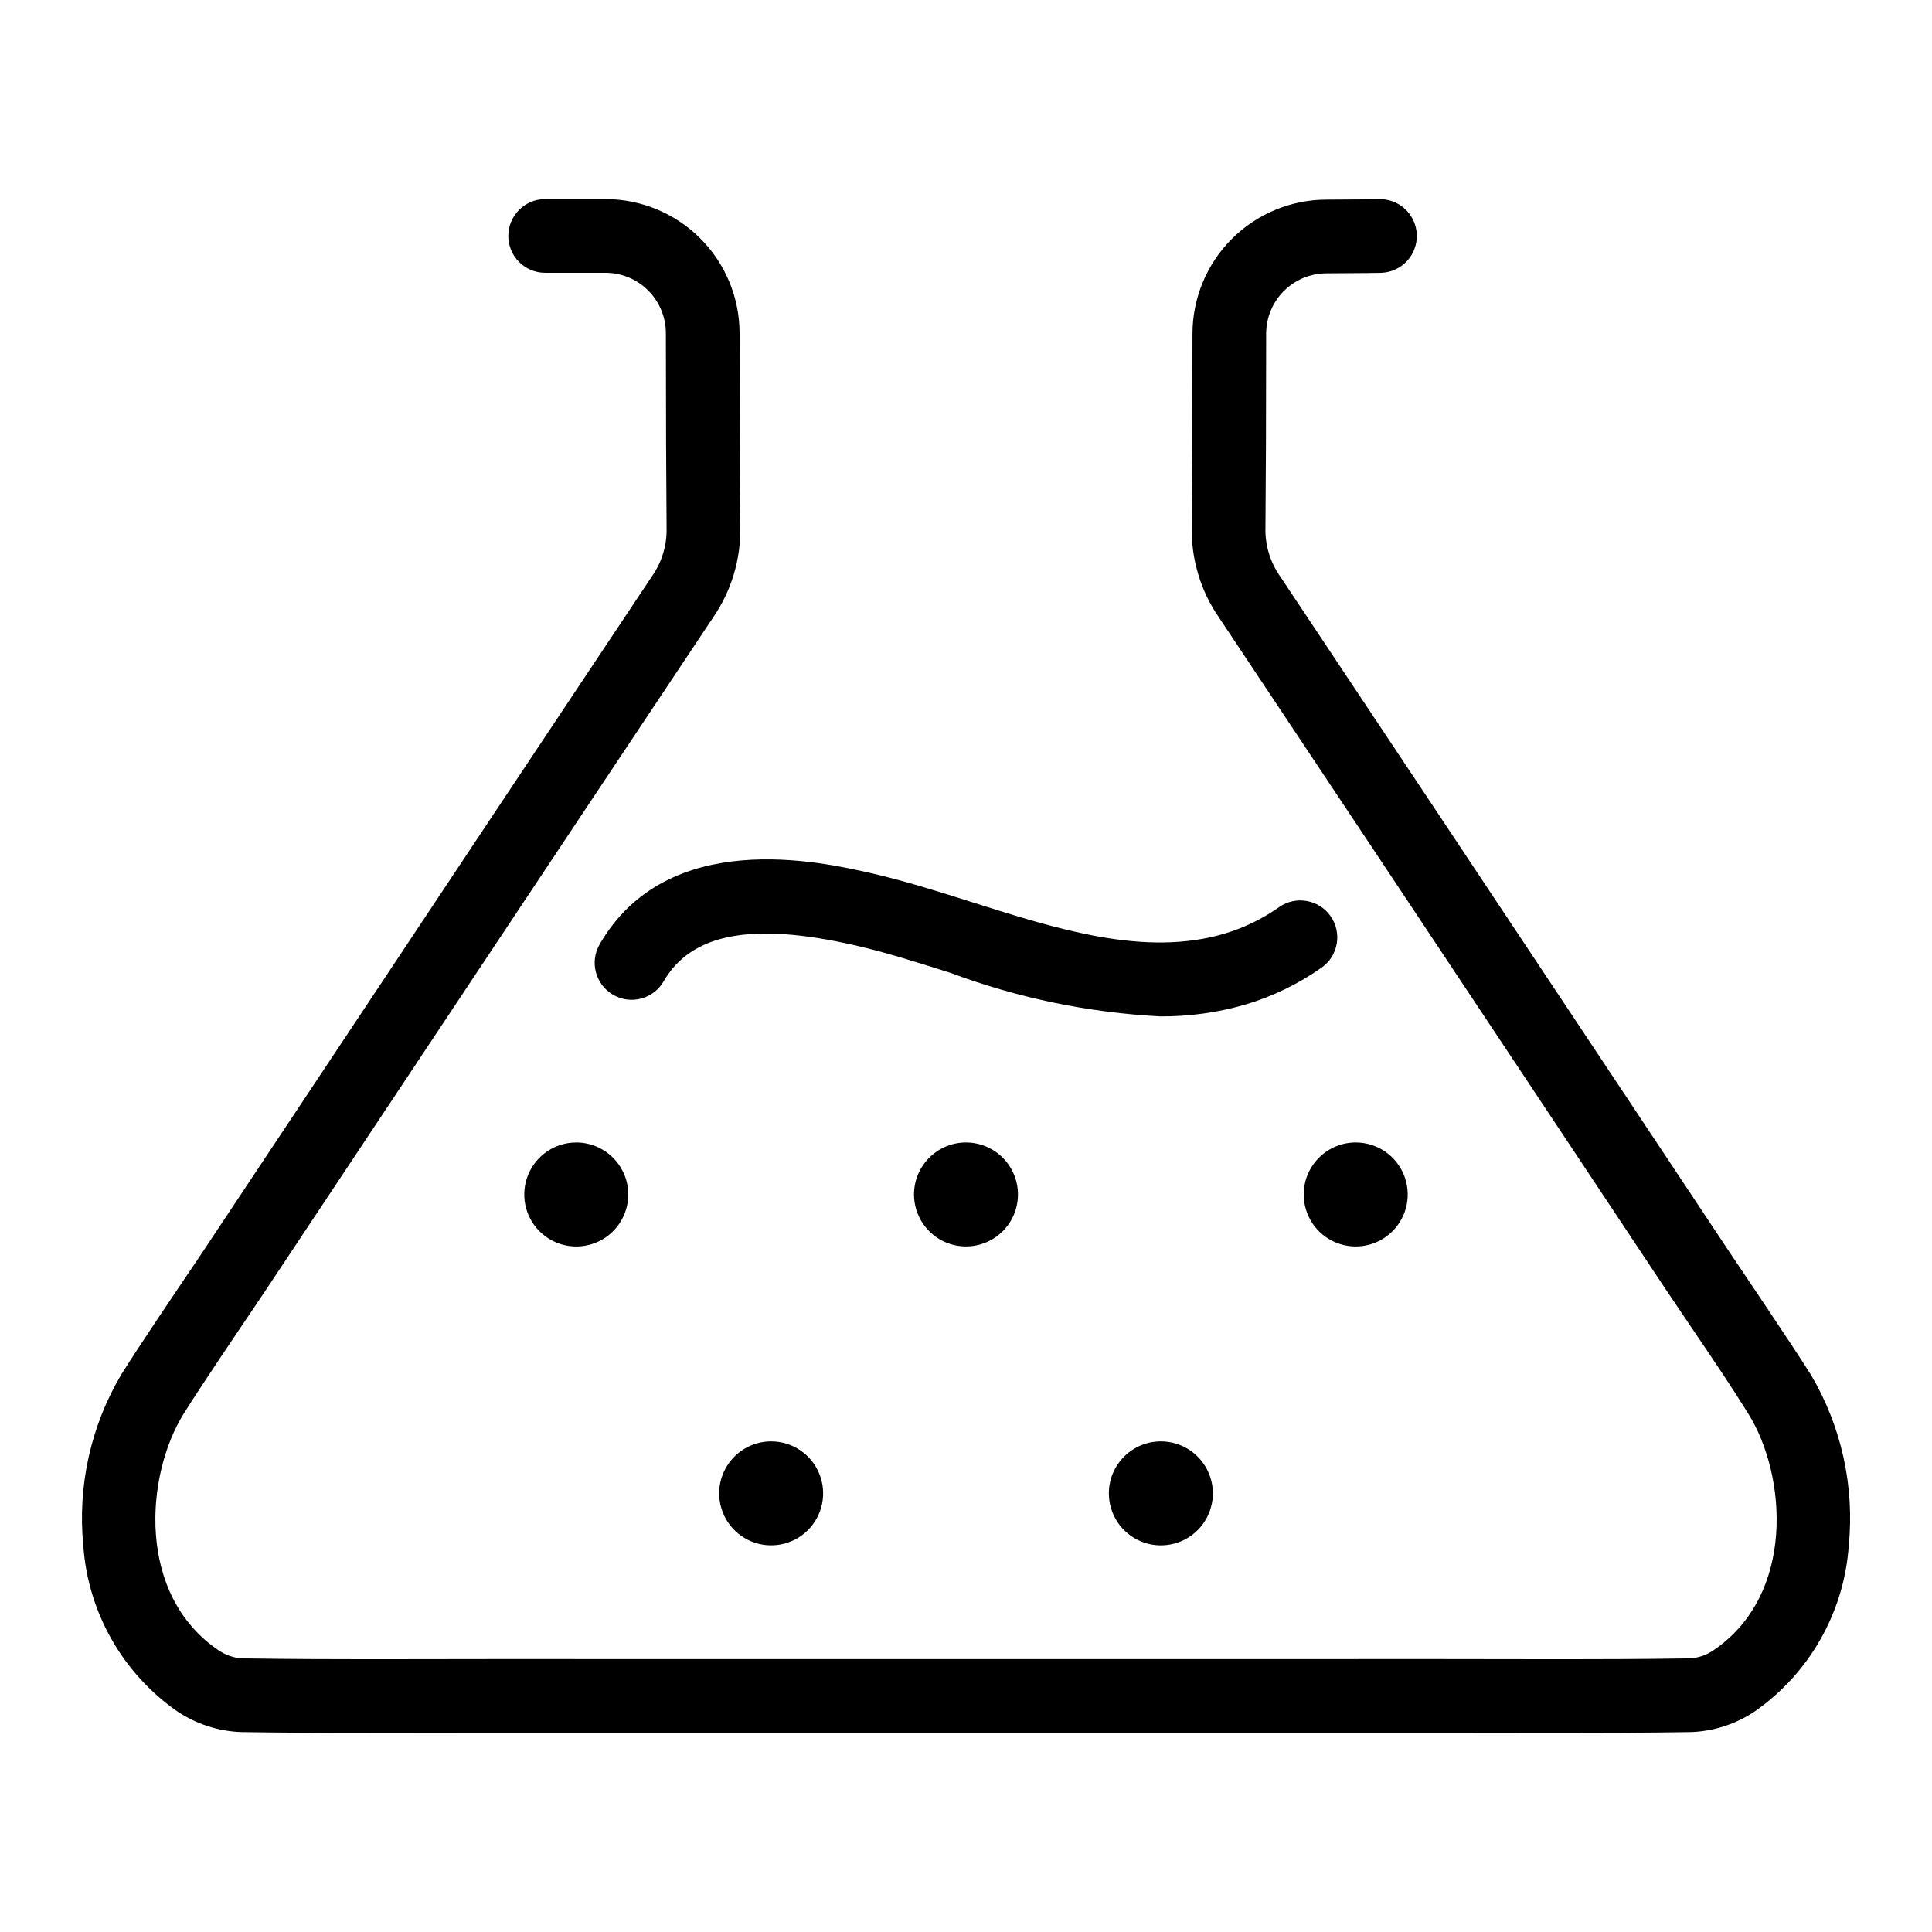
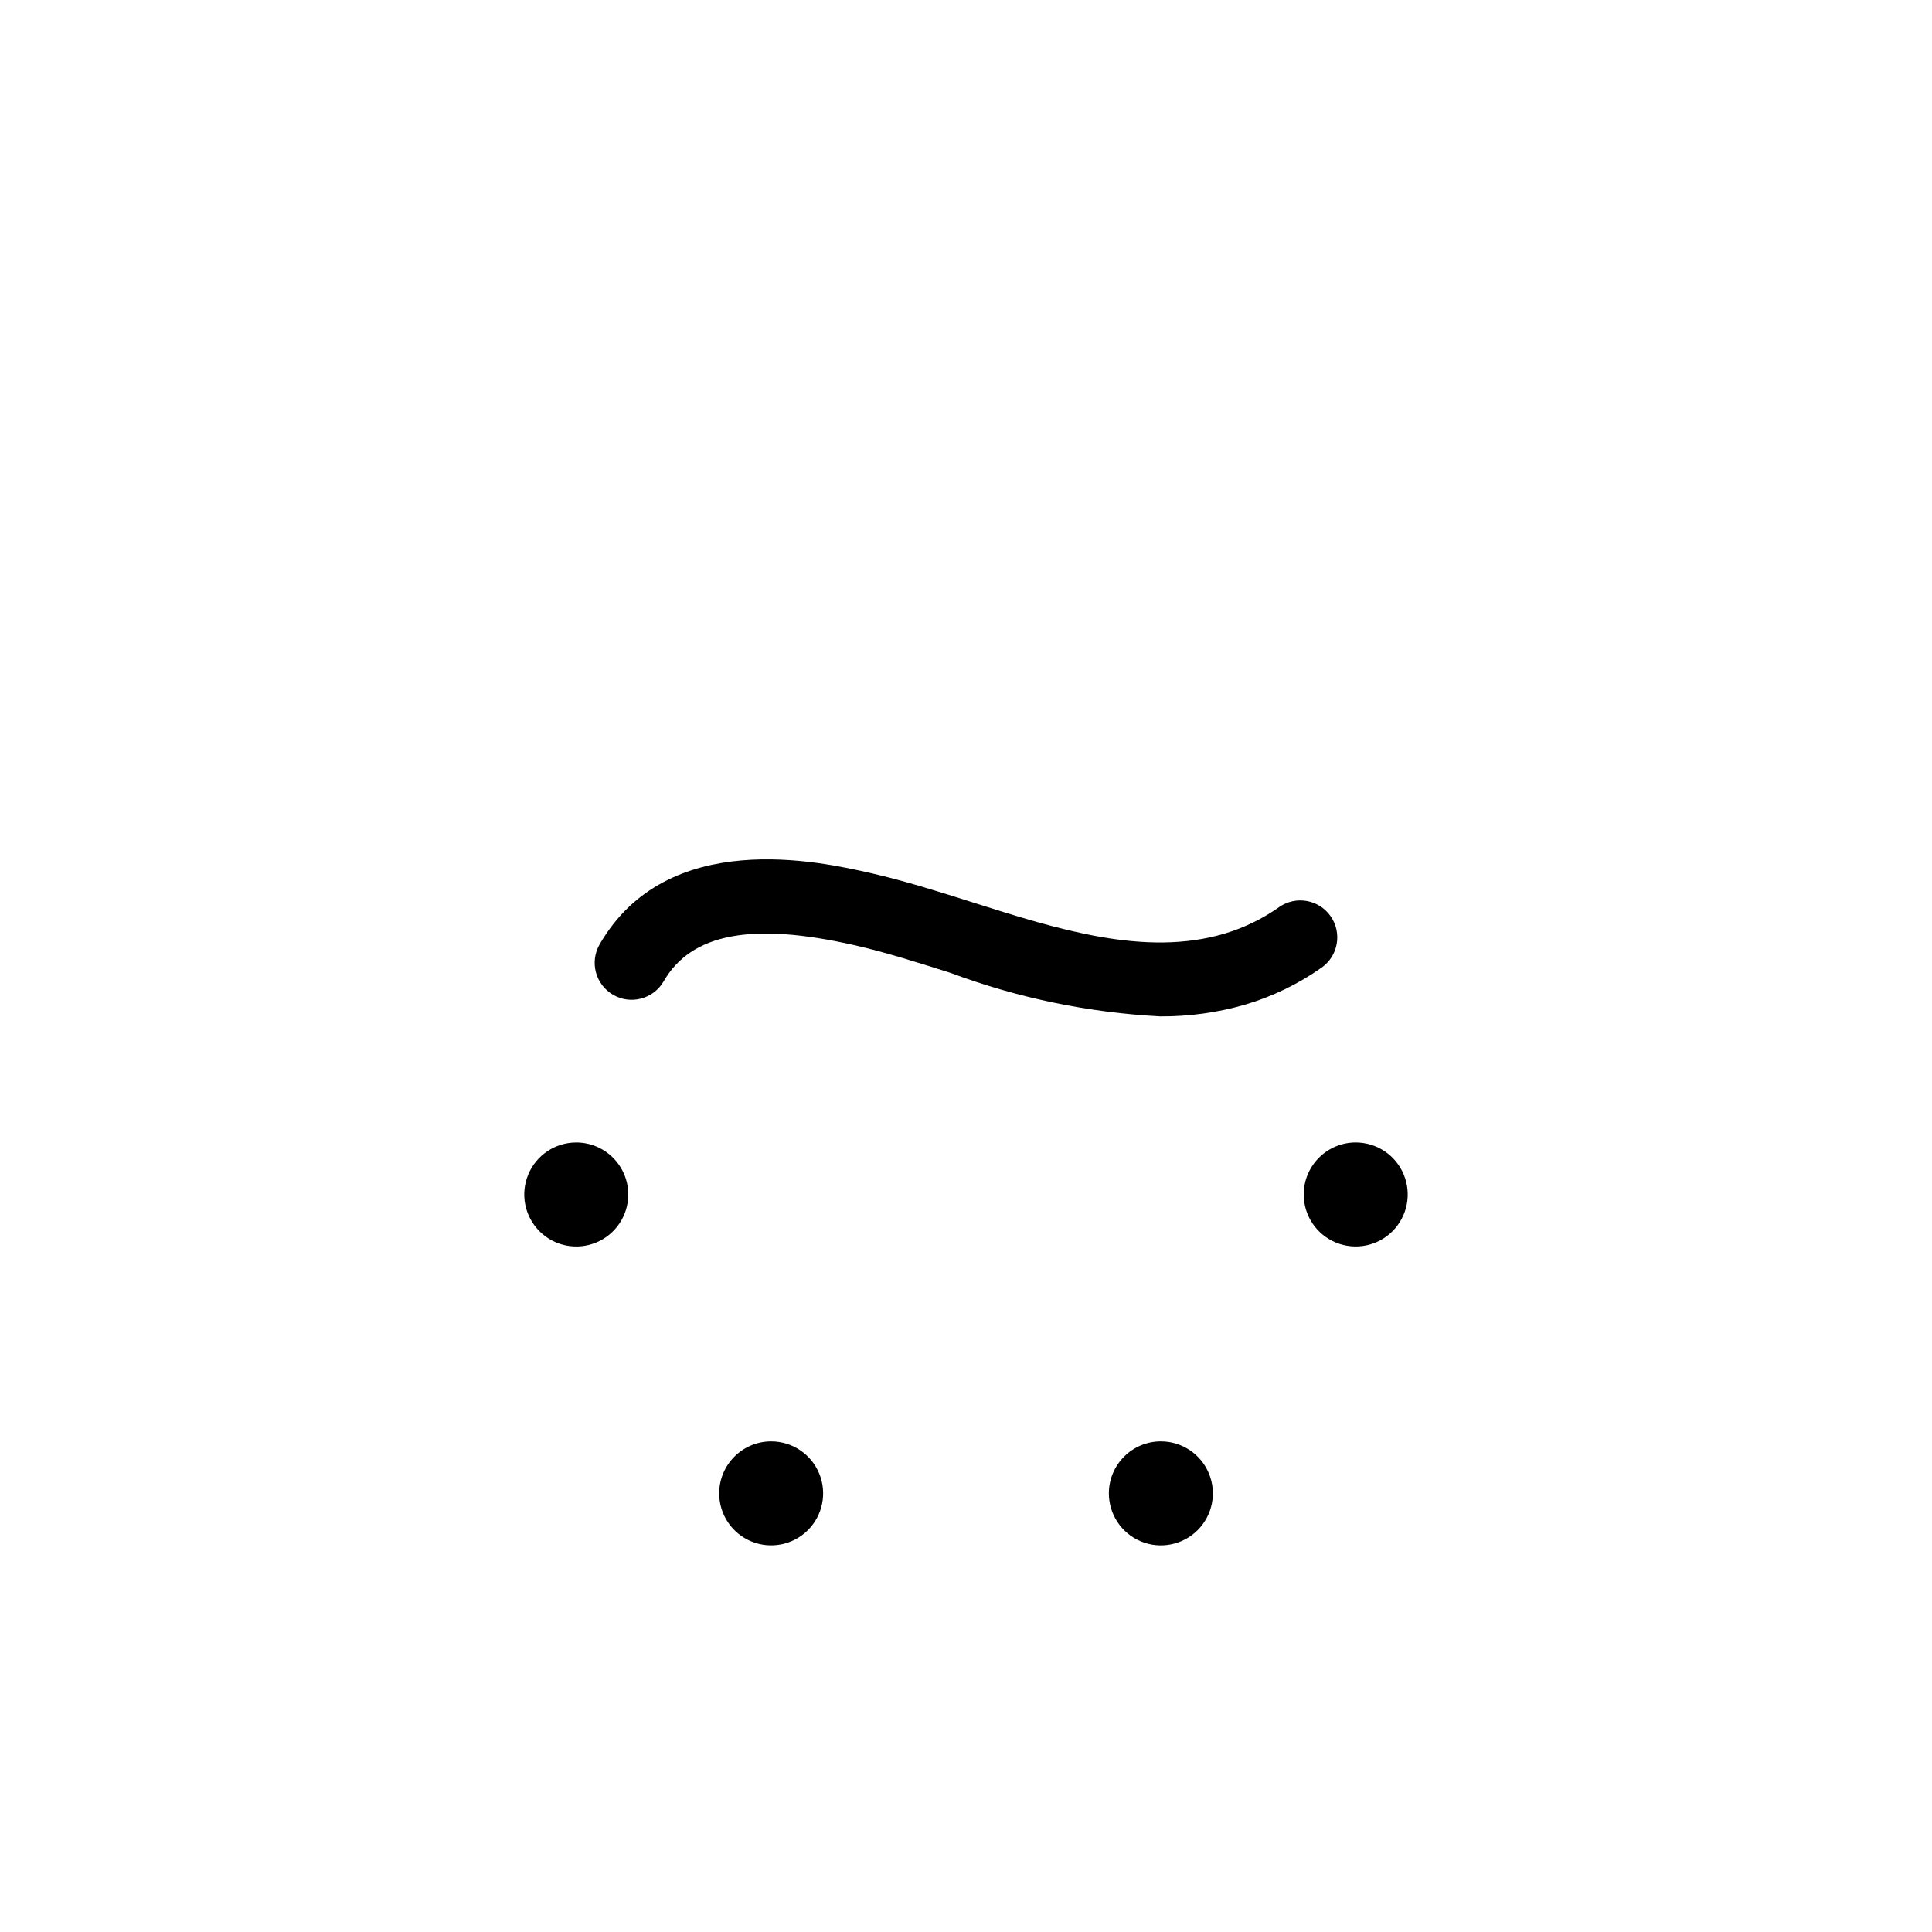
<svg xmlns="http://www.w3.org/2000/svg" fill="#000000" width="800px" height="800px" version="1.1" viewBox="144 144 512 512">
  <g>
    <path d="m334.59 539.76c0 5.57 3.359 10.594 8.508 12.723 5.148 2.129 11.074 0.949 15.012-2.992 3.938-3.938 5.113-9.863 2.981-15.012-2.133-5.144-7.152-8.5-12.727-8.5-7.606 0.008-13.77 6.176-13.773 13.781z" />
    <path d="m437.86 539.76c0.004 5.574 3.363 10.598 8.512 12.73 5.148 2.129 11.074 0.949 15.016-2.992 3.941-3.941 5.117-9.871 2.984-15.02-2.137-5.148-7.16-8.504-12.734-8.5-7.609 0.008-13.773 6.176-13.777 13.781z" />
    <path d="m296.72 446.77c-5.574 0-10.598 3.356-12.734 8.504-2.133 5.148-0.957 11.074 2.984 15.02 3.941 3.941 9.867 5.121 15.016 2.988 5.152-2.129 8.508-7.152 8.512-12.727-0.008-7.609-6.172-13.773-13.777-13.785z" />
-     <path d="m386.22 460.55c0.004 5.57 3.359 10.59 8.508 12.723 5.148 2.129 11.074 0.949 15.012-2.992s5.117-9.867 2.984-15.012c-2.133-5.148-7.156-8.504-12.727-8.504-7.609 0.008-13.773 6.176-13.777 13.785z" />
    <path d="m489.5 460.55c0 5.574 3.359 10.598 8.508 12.727 5.148 2.133 11.078 0.953 15.016-2.988 3.941-3.945 5.117-9.871 2.984-15.02-2.133-5.148-7.16-8.504-12.734-8.504-7.606 0.008-13.77 6.176-13.773 13.785z" />
-     <path d="m623.93 508.37c-4.621-7.426-19.801-29.84-22.191-33.441l-44.406-66.832-0.5-0.746c-24.227-36.461-49.02-73.77-73.523-110.52-2.691-3.793-4.078-8.359-3.953-13.008 0.113-11.879 0.18-29.66 0.188-51.422 0.012-4.223 1.691-8.273 4.676-11.266 2.984-2.988 7.031-4.68 11.254-4.703 10.258-0.031 13.941-0.121 14.566-0.133v-0.004c2.602-0.09 5.059-1.211 6.828-3.121 1.77-1.91 2.703-4.445 2.594-7.047-0.109-2.598-1.25-5.047-3.172-6.805-1.922-1.754-4.461-2.668-7.062-2.543-0.953 0.02-4.742 0.098-13.797 0.121-9.395 0.043-18.387 3.797-25.02 10.449-6.637 6.648-10.371 15.652-10.391 25.043-0.016 23.148-0.074 39.906-0.188 51.23v0.004c-0.184 8.57 2.344 16.984 7.223 24.035 27.016 40.535 54.418 81.766 81 121.77l37.406 56.297c2.356 3.527 7.535 11.176 7.535 11.176 5.098 7.523 9.914 14.633 14.352 21.797 10.109 16.215 12.598 47.867-9.332 62.699h0.004c-1.812 1.219-3.914 1.938-6.09 2.082-12.375 0.203-24.668 0.23-34 0.23l-33.164-0.043-124.22 0.016-125.3-0.016-33.137 0.043c-9.332 0-21.648-0.031-34.074-0.23-2.168-0.156-4.254-0.879-6.055-2.09-21.926-14.809-19.426-46.484-9.32-62.707 4.523-7.281 15.812-23.938 15.812-23.938 2.027-2.996 4.062-6 6.062-9.012l39.934-60.098 0.215-0.336c25.727-38.703 52.176-78.492 78.273-117.64 4.867-7.047 7.394-15.453 7.223-24.02-0.113-11.27-0.172-28.082-0.188-51.387-0.016-9.414-3.766-18.434-10.422-25.086-6.66-6.652-15.684-10.395-25.098-10.406h-16.035c-5.383 0.016-9.734 4.383-9.734 9.766 0 5.383 4.352 9.746 9.734 9.762h16.035c4.238 0.008 8.301 1.691 11.297 4.688 2.996 2.996 4.684 7.055 4.691 11.293 0.016 21.859 0.082 39.695 0.188 51.578 0.129 4.641-1.258 9.199-3.949 12.98-25.965 38.945-52.277 78.539-77.871 117.06l-40.555 61.031c-1.992 3.004-4.019 6-6.047 8.988 0 0-11.27 16.625-16.148 24.445h0.004c-8.043 13.629-11.547 29.457-10.012 45.207 1.223 17.688 10.398 33.871 24.949 44.004 4.977 3.309 10.762 5.195 16.73 5.449 9.906 0.156 20.531 0.223 34.453 0.223l33.031-0.039 124.24 0.008 125.3-0.008 32.539 0.039c10.383 0 22.66-0.031 34.977-0.223 5.953-0.25 11.727-2.129 16.684-5.434 14.562-10.133 23.746-26.324 24.973-44.02 1.539-15.746-1.969-31.57-10.012-45.191z" />
    <path d="m302.91 394.26c-2.703 4.684-1.102 10.672 3.582 13.379s10.676 1.102 13.383-3.582c7.332-12.691 23.371-15.734 50.48-9.59 8.211 1.863 16.656 4.539 25.594 7.375 17.816 6.641 36.543 10.52 55.527 11.508 7.656 0.051 15.281-1.012 22.629-3.152 7.188-2.144 13.98-5.441 20.113-9.758 4.43-3.106 5.504-9.211 2.402-13.641-3.106-4.43-9.211-5.508-13.645-2.402-4.402 3.102-9.277 5.473-14.438 7.019-21.02 6.234-44.227-1.129-66.668-8.246-8.934-2.832-18.168-5.762-27.184-7.809-13.312-3.012-53.812-12.199-71.777 18.898z" />
  </g>
</svg>